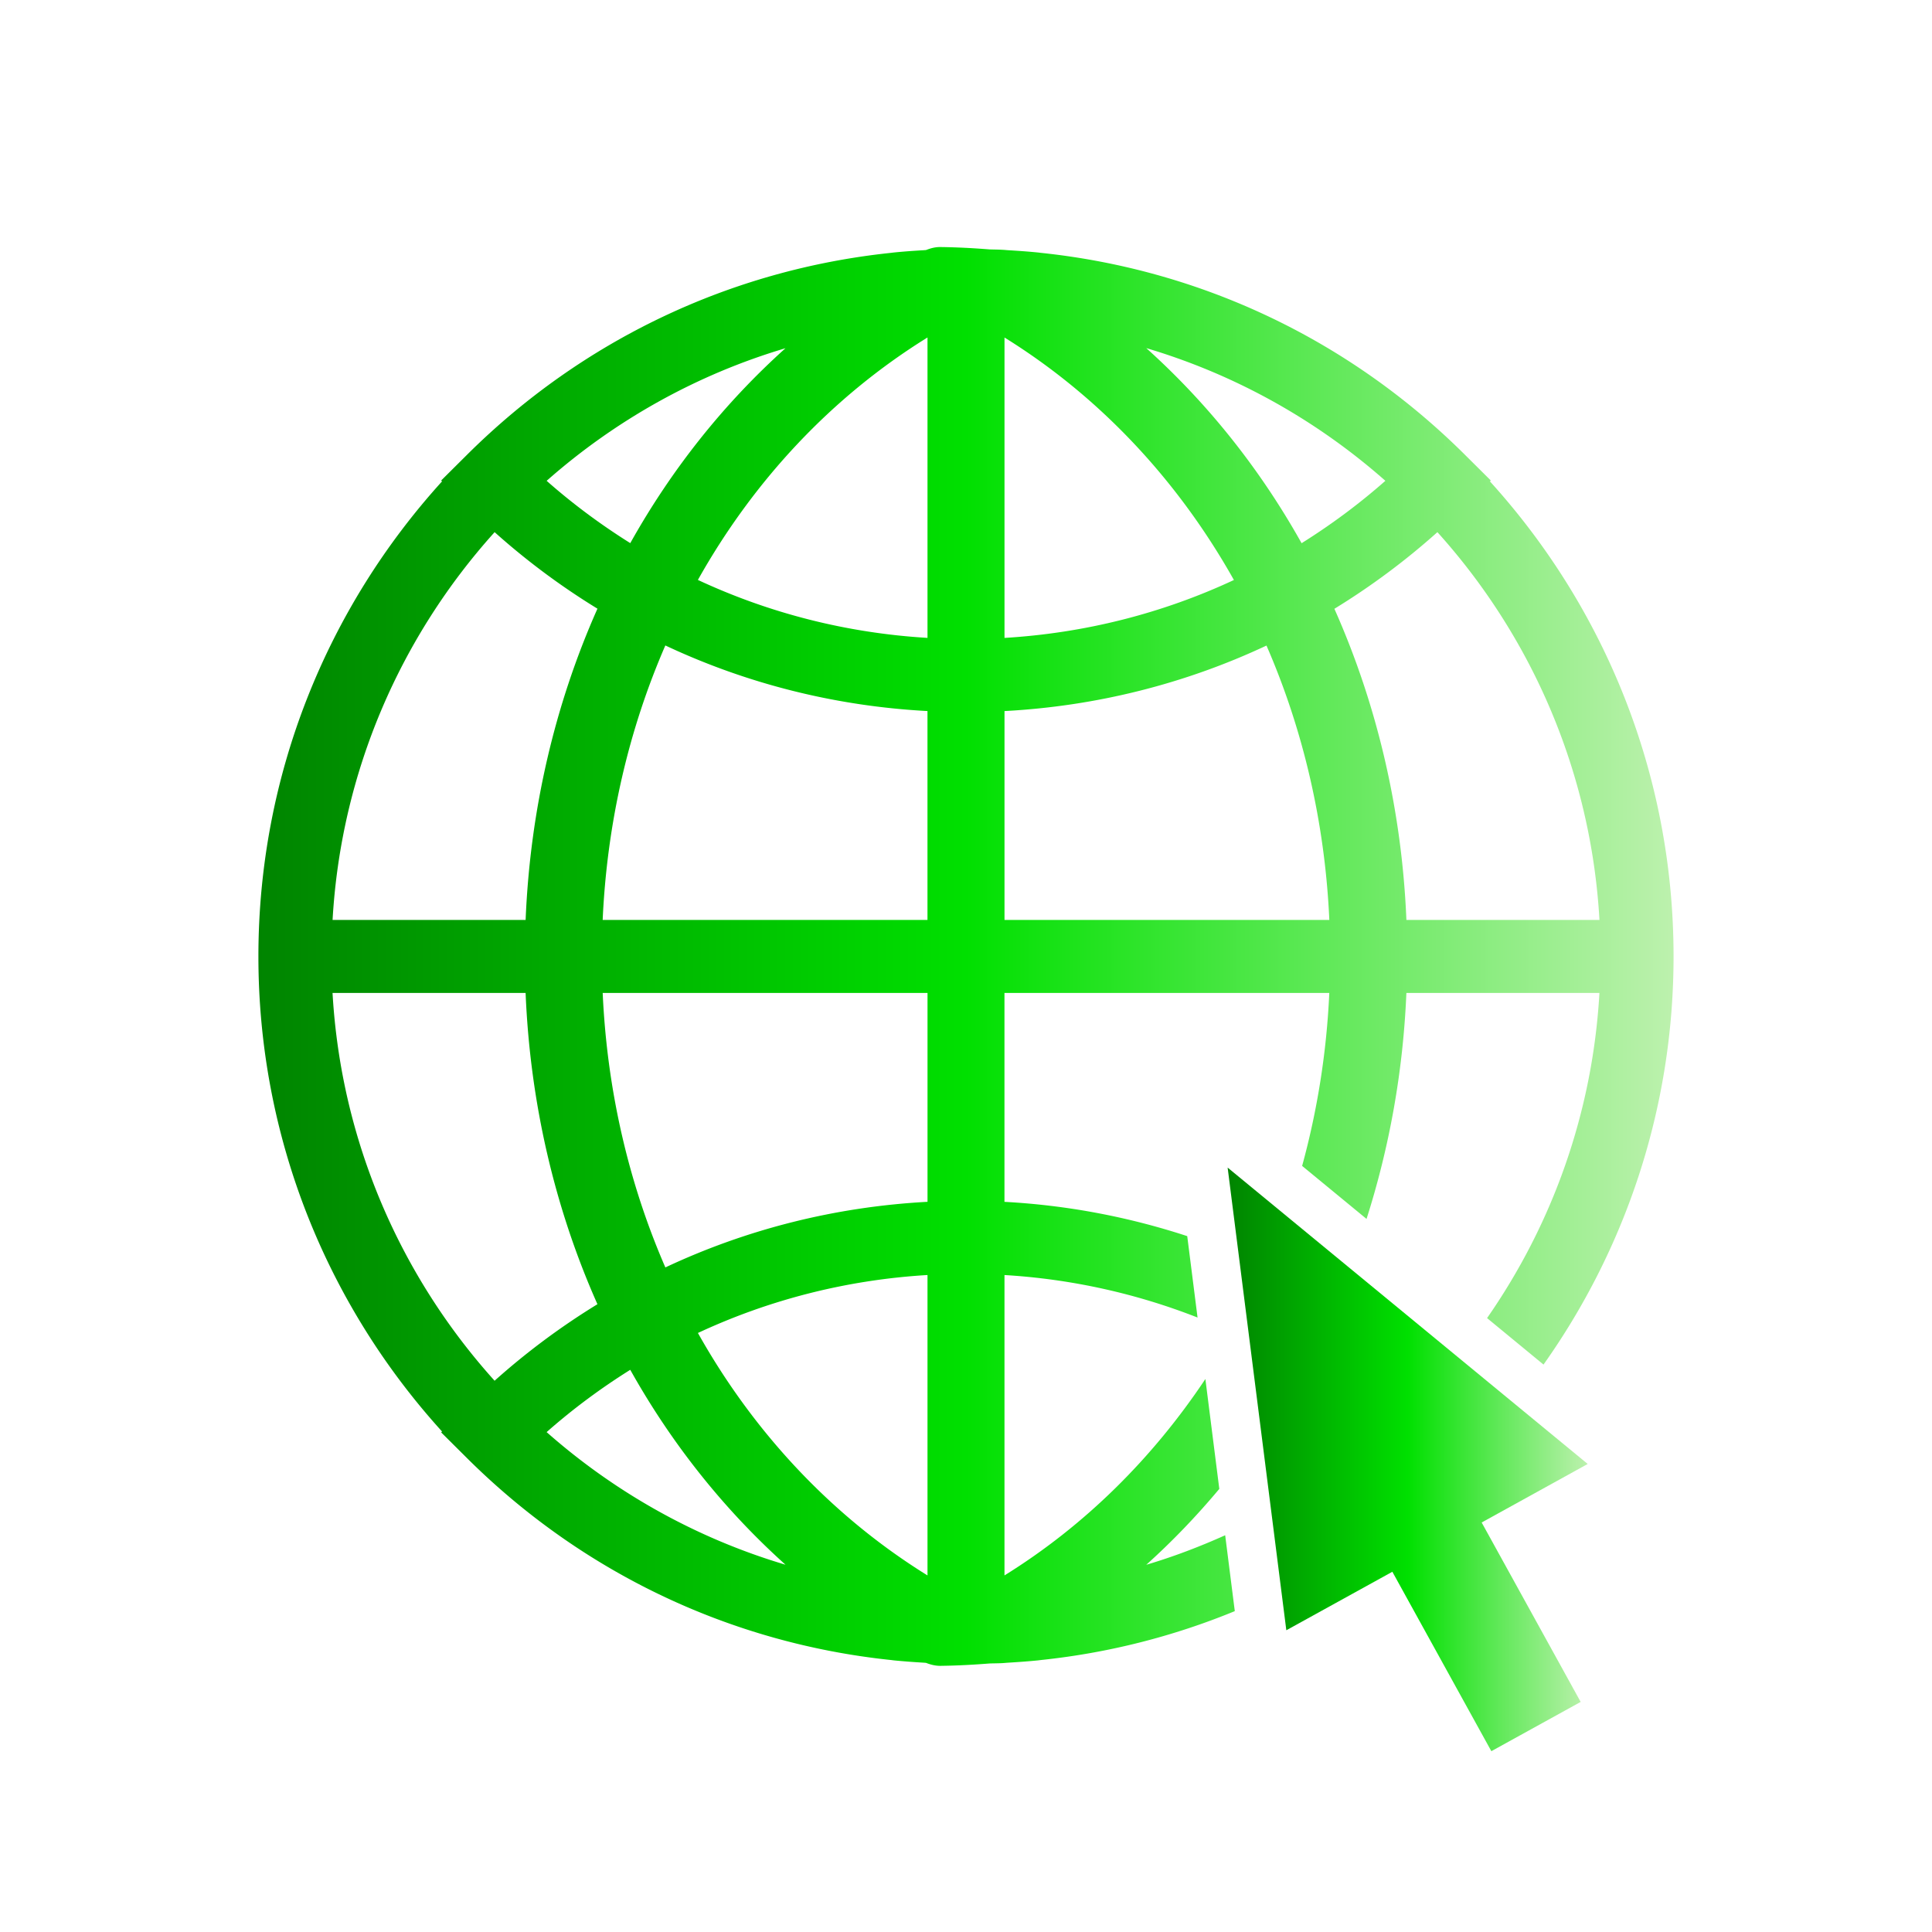
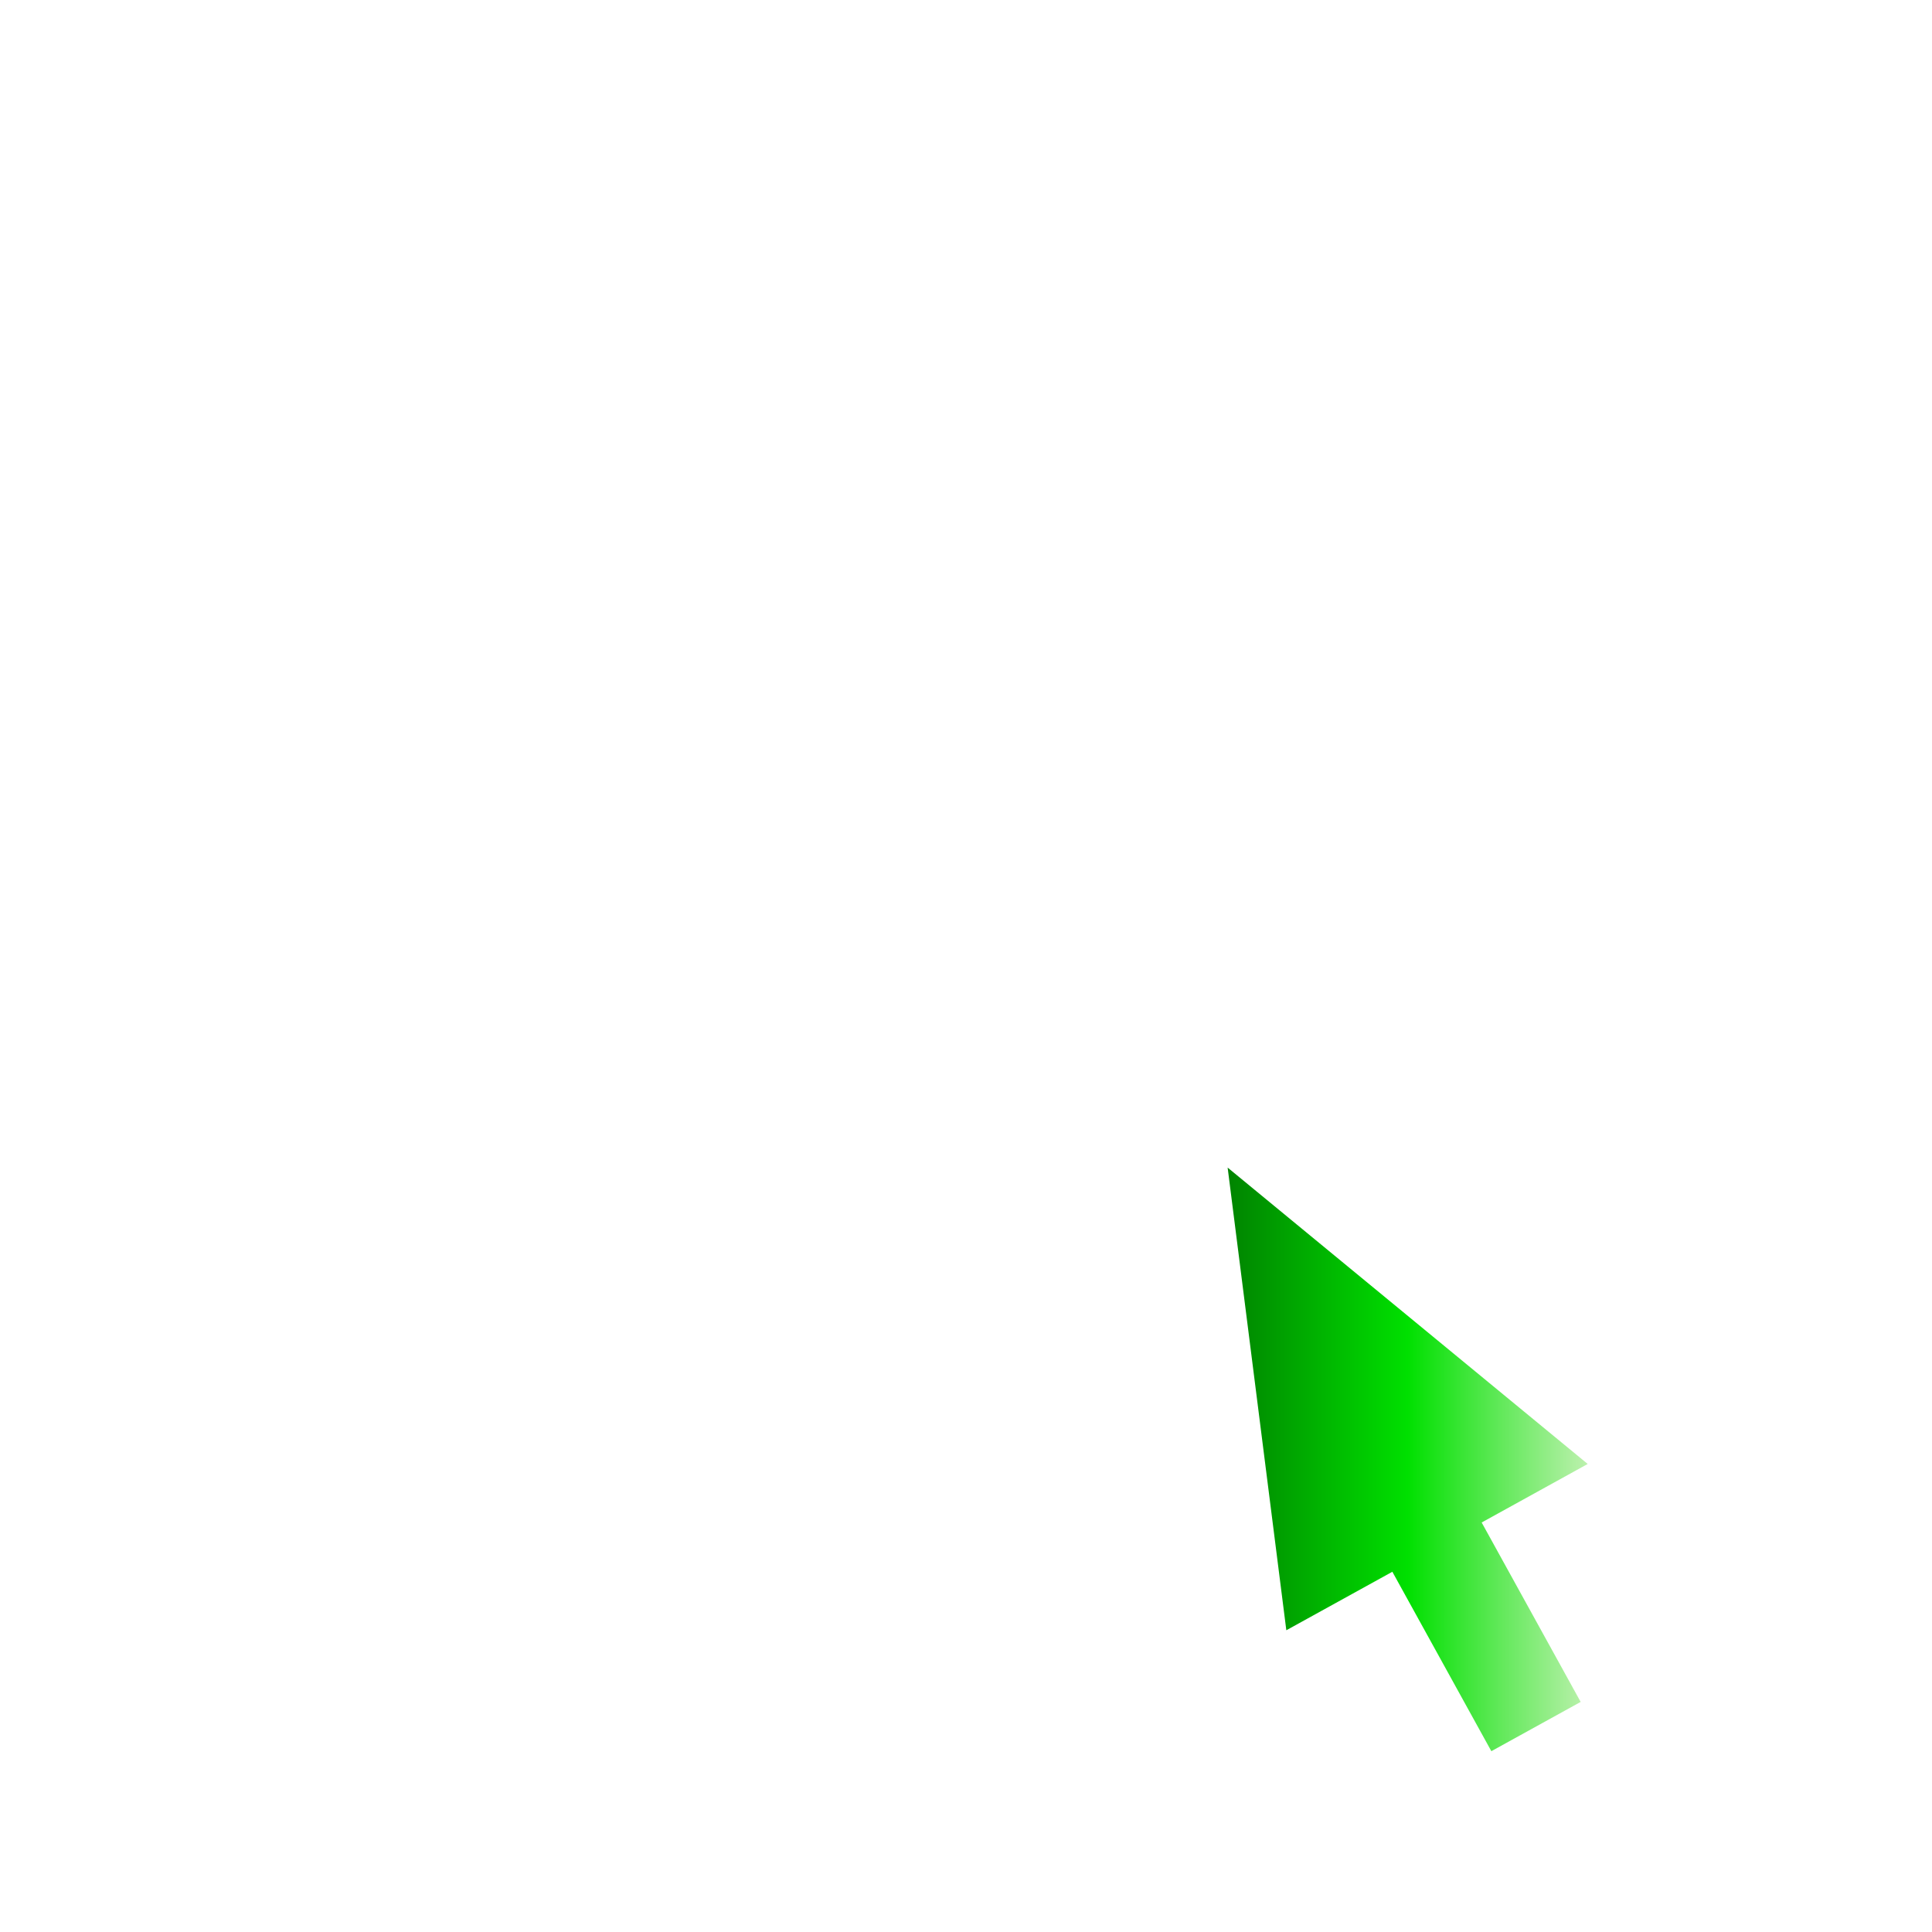
<svg xmlns="http://www.w3.org/2000/svg" xmlns:xlink="http://www.w3.org/1999/xlink" viewBox="0 0 1000 1000">
  <defs>
    <linearGradient id="a" x1="133.76" x2="866.24" y1="495.06" y2="495.06" gradientUnits="userSpaceOnUse">
      <stop offset="0" stop-color="#008400" />
      <stop offset=".5" stop-color="#00e000" />
      <stop offset="1" stop-color="#bdf1ae" />
    </linearGradient>
    <linearGradient xlink:href="#a" id="b" x1="635.42" x2="821.8" y1="755.38" y2="755.38" />
  </defs>
-   <path d="M634.16 794.64c-13.2 5.93-26.8 11.12-40.86 15.29 13.52-12.14 26.11-25.3 37.81-39.28l-7.21-56.88c-27.31 41-62.39 75.86-103.98 101.66V659.96c34.66 2.07 68.27 9.58 99.93 21.99l-5.34-42.13c-30.33-9.94-62.06-16-94.6-17.75V513.95h168.13c-1.39 30.84-6.2 60.85-14.06 89.52l33.34 27.44c11.83-37.1 18.94-76.38 20.62-116.96h99.92c-3.55 62.31-24.55 120-58.16 168.29l29.22 24.06c42.34-59.75 67.31-132.62 67.31-211.25 0-94.55-36.02-180.84-95.05-245.89l.46-.46-13.48-13.4c-59.77-59.42-136.47-95.68-219.12-104.4-.61-.06-1.22-.16-1.84-.22-5.04-.5-10.11-.86-15.2-1.16-1.14-.07-2.26-.2-3.41-.25-2.13-.11-4.27-.11-6.4-.18-8.2-.65-16.65-1.11-25.35-1.22-2.63-.05-5.13.59-7.53 1.55-.45.02-.89.07-1.33.1-5.09.29-10.15.65-15.2 1.16-.61.06-1.22.16-1.84.22-82.65 8.72-159.34 44.99-219.12 104.4l-13.48 13.4.46.46c-59.03 65.05-95.05 151.34-95.05 245.89s36.02 180.85 95.05 245.89l-.46.46 13.48 13.41c59.77 59.4 136.47 95.67 219.12 104.39.61.06 1.22.16 1.84.22 5.04.5 10.11.86 15.2 1.17.44.02.89.07 1.33.1 2.33.92 4.77 1.54 7.28 1.54h.25c8.7-.11 17.15-.57 25.35-1.22 2.13-.07 4.28-.07 6.4-.17 1.14-.06 2.27-.18 3.41-.25 5.09-.31 10.15-.66 15.2-1.17.61-.06 1.22-.16 1.84-.22a363.35 363.35 0 0 0 100.09-25.28l-4.98-39.28Zm193.71-318.48h-99.92c-2.35-57.07-15.29-111.67-37.27-161.05A368.119 368.119 0 0 0 744 275.44c48.52 53.85 79.49 123.79 83.88 200.72Zm-110.8-227.3c-13.65 12.04-28.17 22.79-43.37 32.3-21.31-38.11-48.41-72.26-80.39-100.98 46.34 13.75 88.41 37.47 123.76 68.68ZM519.93 174.7c49.46 30.68 89.87 74.08 118.74 125.51-37.01 17.27-77.14 27.48-118.74 29.97V174.71Zm0 193.35c47.53-2.53 93.4-14.1 135.6-33.91 19 43.62 30.26 91.74 32.53 142.03H519.93V368.05ZM406.59 180.22c-31.98 28.7-59.06 62.81-80.36 100.9-15.17-9.5-29.66-20.22-43.29-32.25 35.32-31.18 77.36-54.89 123.65-68.64Zm-150.58 95.22a367.473 367.473 0 0 0 53.23 39.61c-21.95 49.34-34.84 103.96-37.18 161.11h-99.92c4.39-76.93 35.36-146.86 83.88-200.72Zm-83.88 238.51h99.92c2.34 57.15 15.23 111.77 37.18 161.11-18.74 11.49-36.57 24.69-53.23 39.61-48.52-53.85-79.49-123.78-83.88-200.72Zm110.8 227.31c13.62-12.03 28.13-22.76 43.29-32.25 21.3 38.08 48.38 72.18 80.36 100.89-46.3-13.76-88.33-37.47-123.65-68.64Zm197.14 74.18c-49.52-30.69-89.97-74.03-118.83-125.49 37.03-17.28 77.2-27.52 118.83-30v155.49Zm0-193.38c-47.56 2.55-93.47 14.12-135.68 33.96-18.96-43.58-30.19-91.72-32.44-142.08h168.13v108.12Zm0-145.9H311.94c2.26-50.36 13.48-98.48 32.44-142.07 42.21 19.84 88.12 31.42 135.68 33.95v108.12Zm0-145.99c-41.63-2.48-81.8-12.72-118.84-30 28.86-51.46 69.31-94.81 118.84-125.49v155.49Z" style="fill:url(#a)" />
  <path d="M821.8 757.75 635.42 604.34l30.38 239.48 54.88-30.28 51.24 92.87 46.23-25.5-51.24-92.87 54.89-30.29z" style="fill:url(#b)" />
</svg>